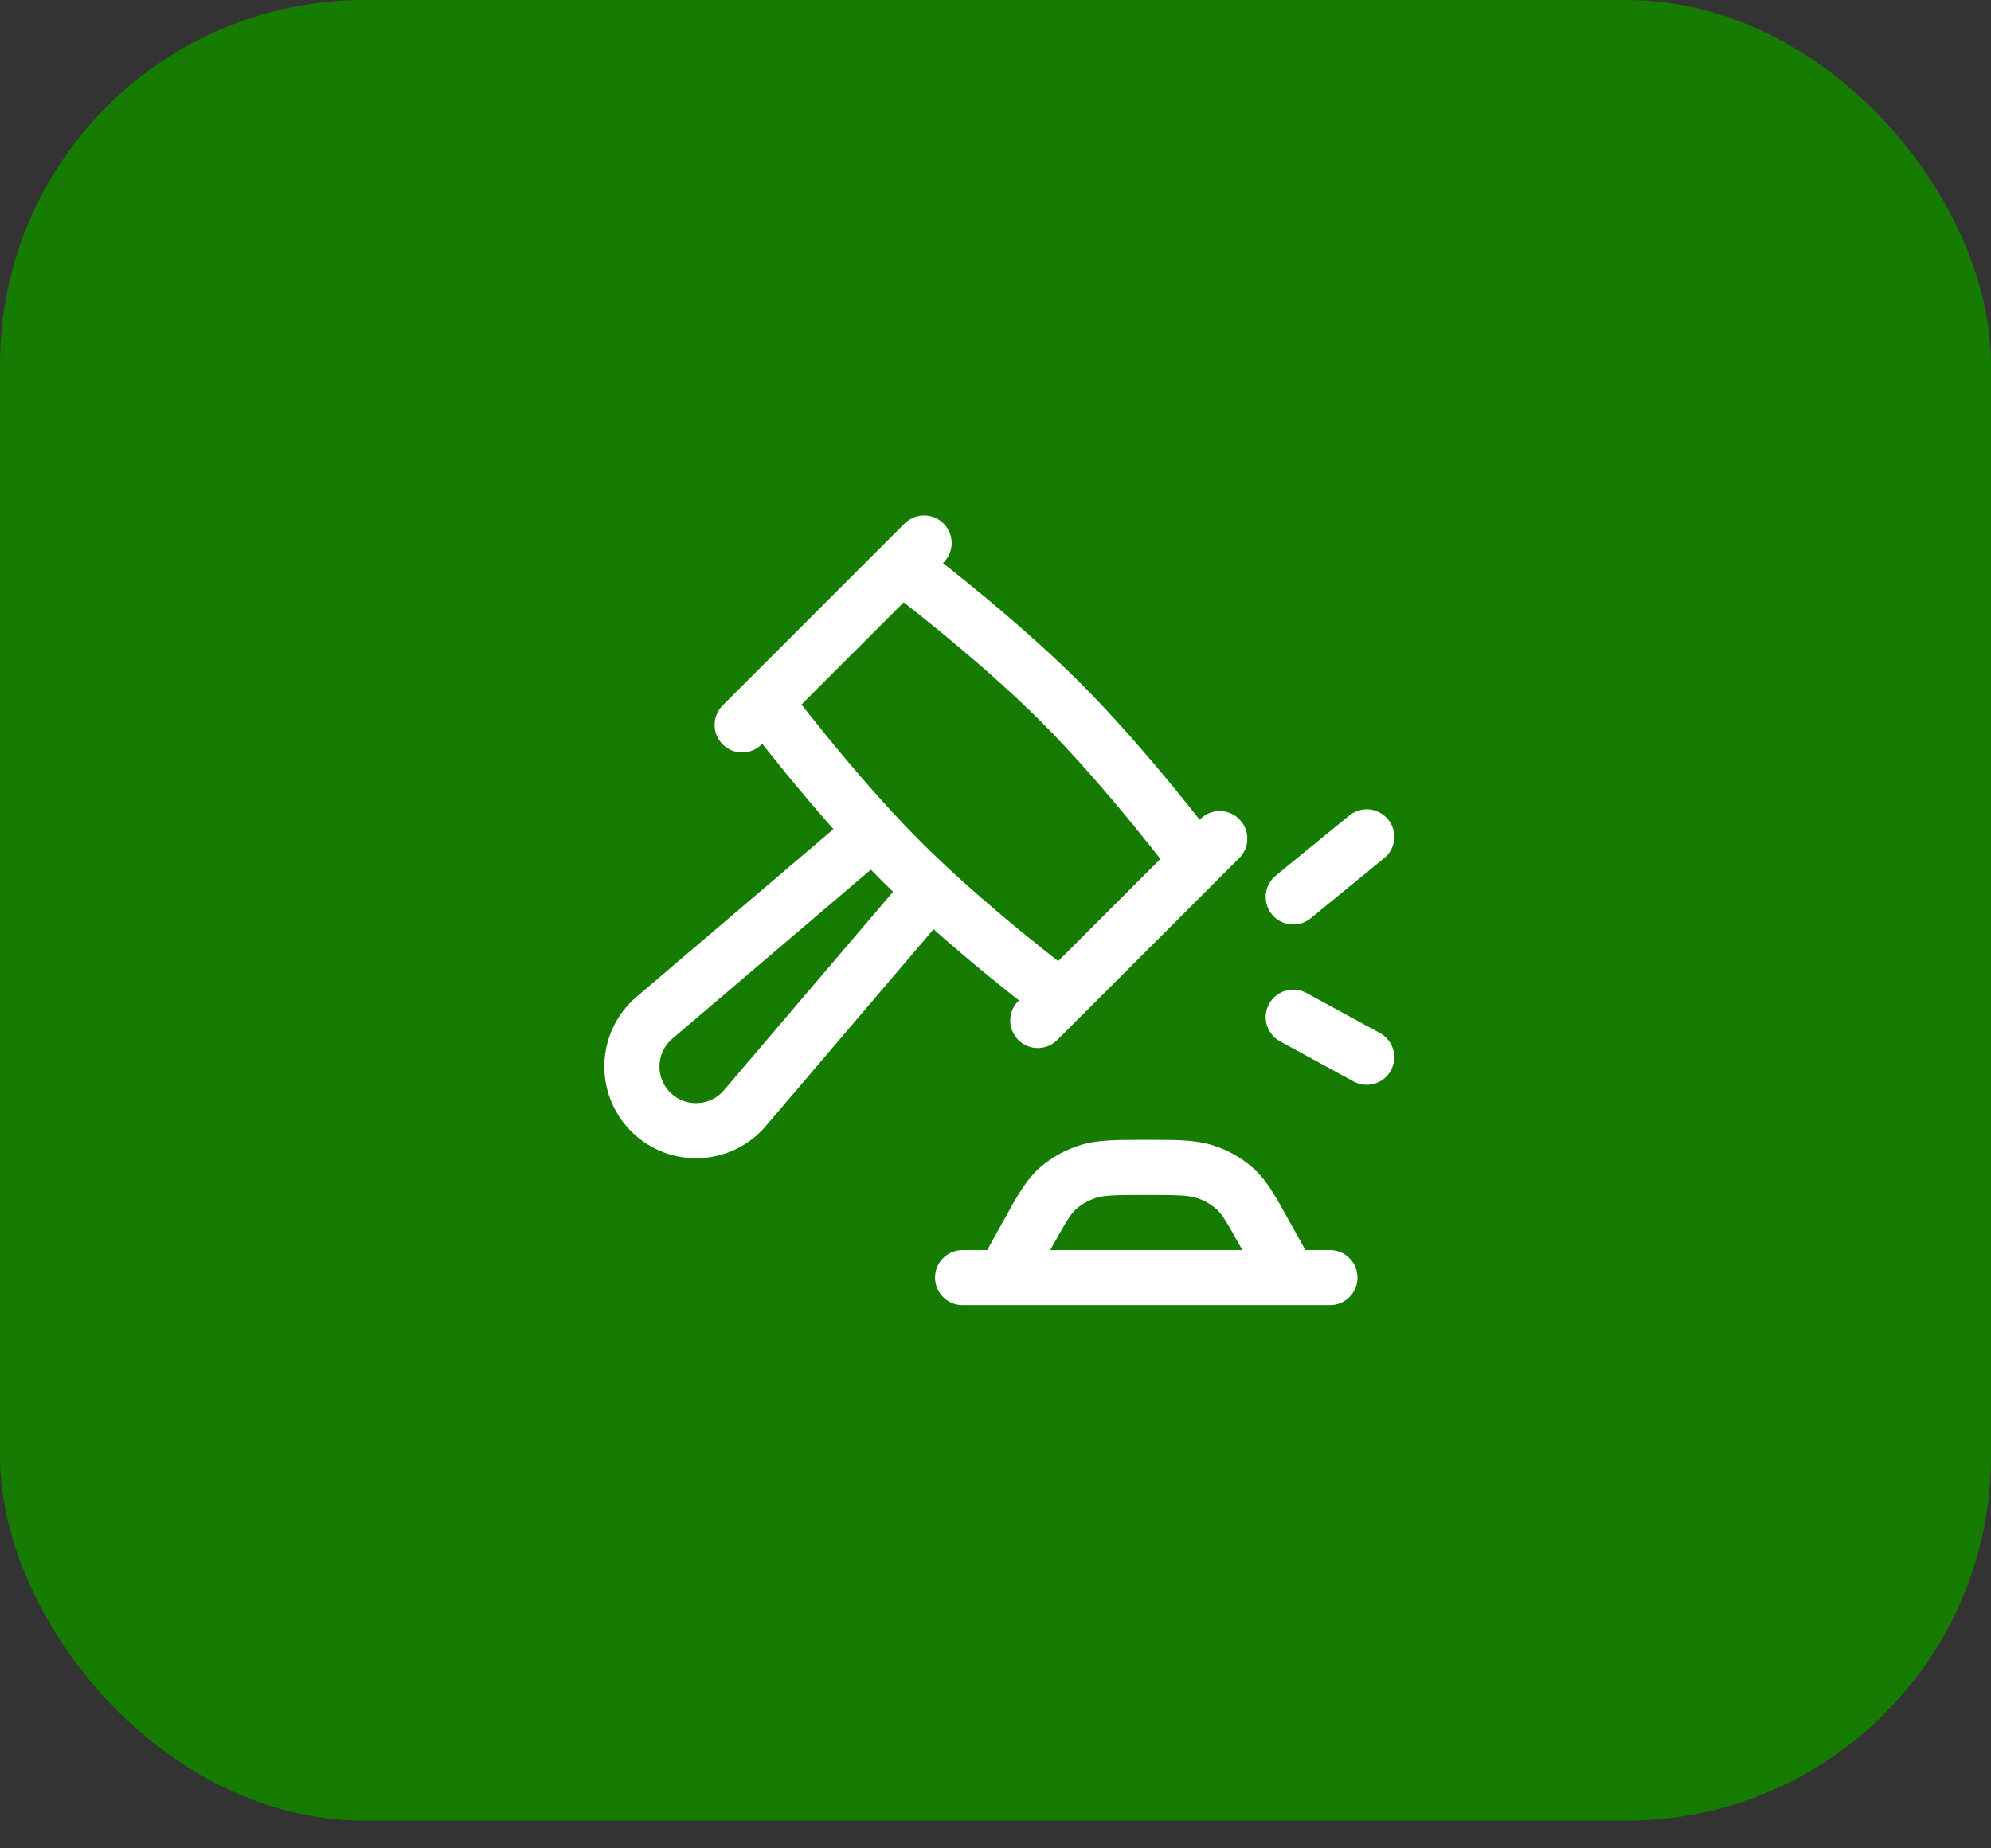
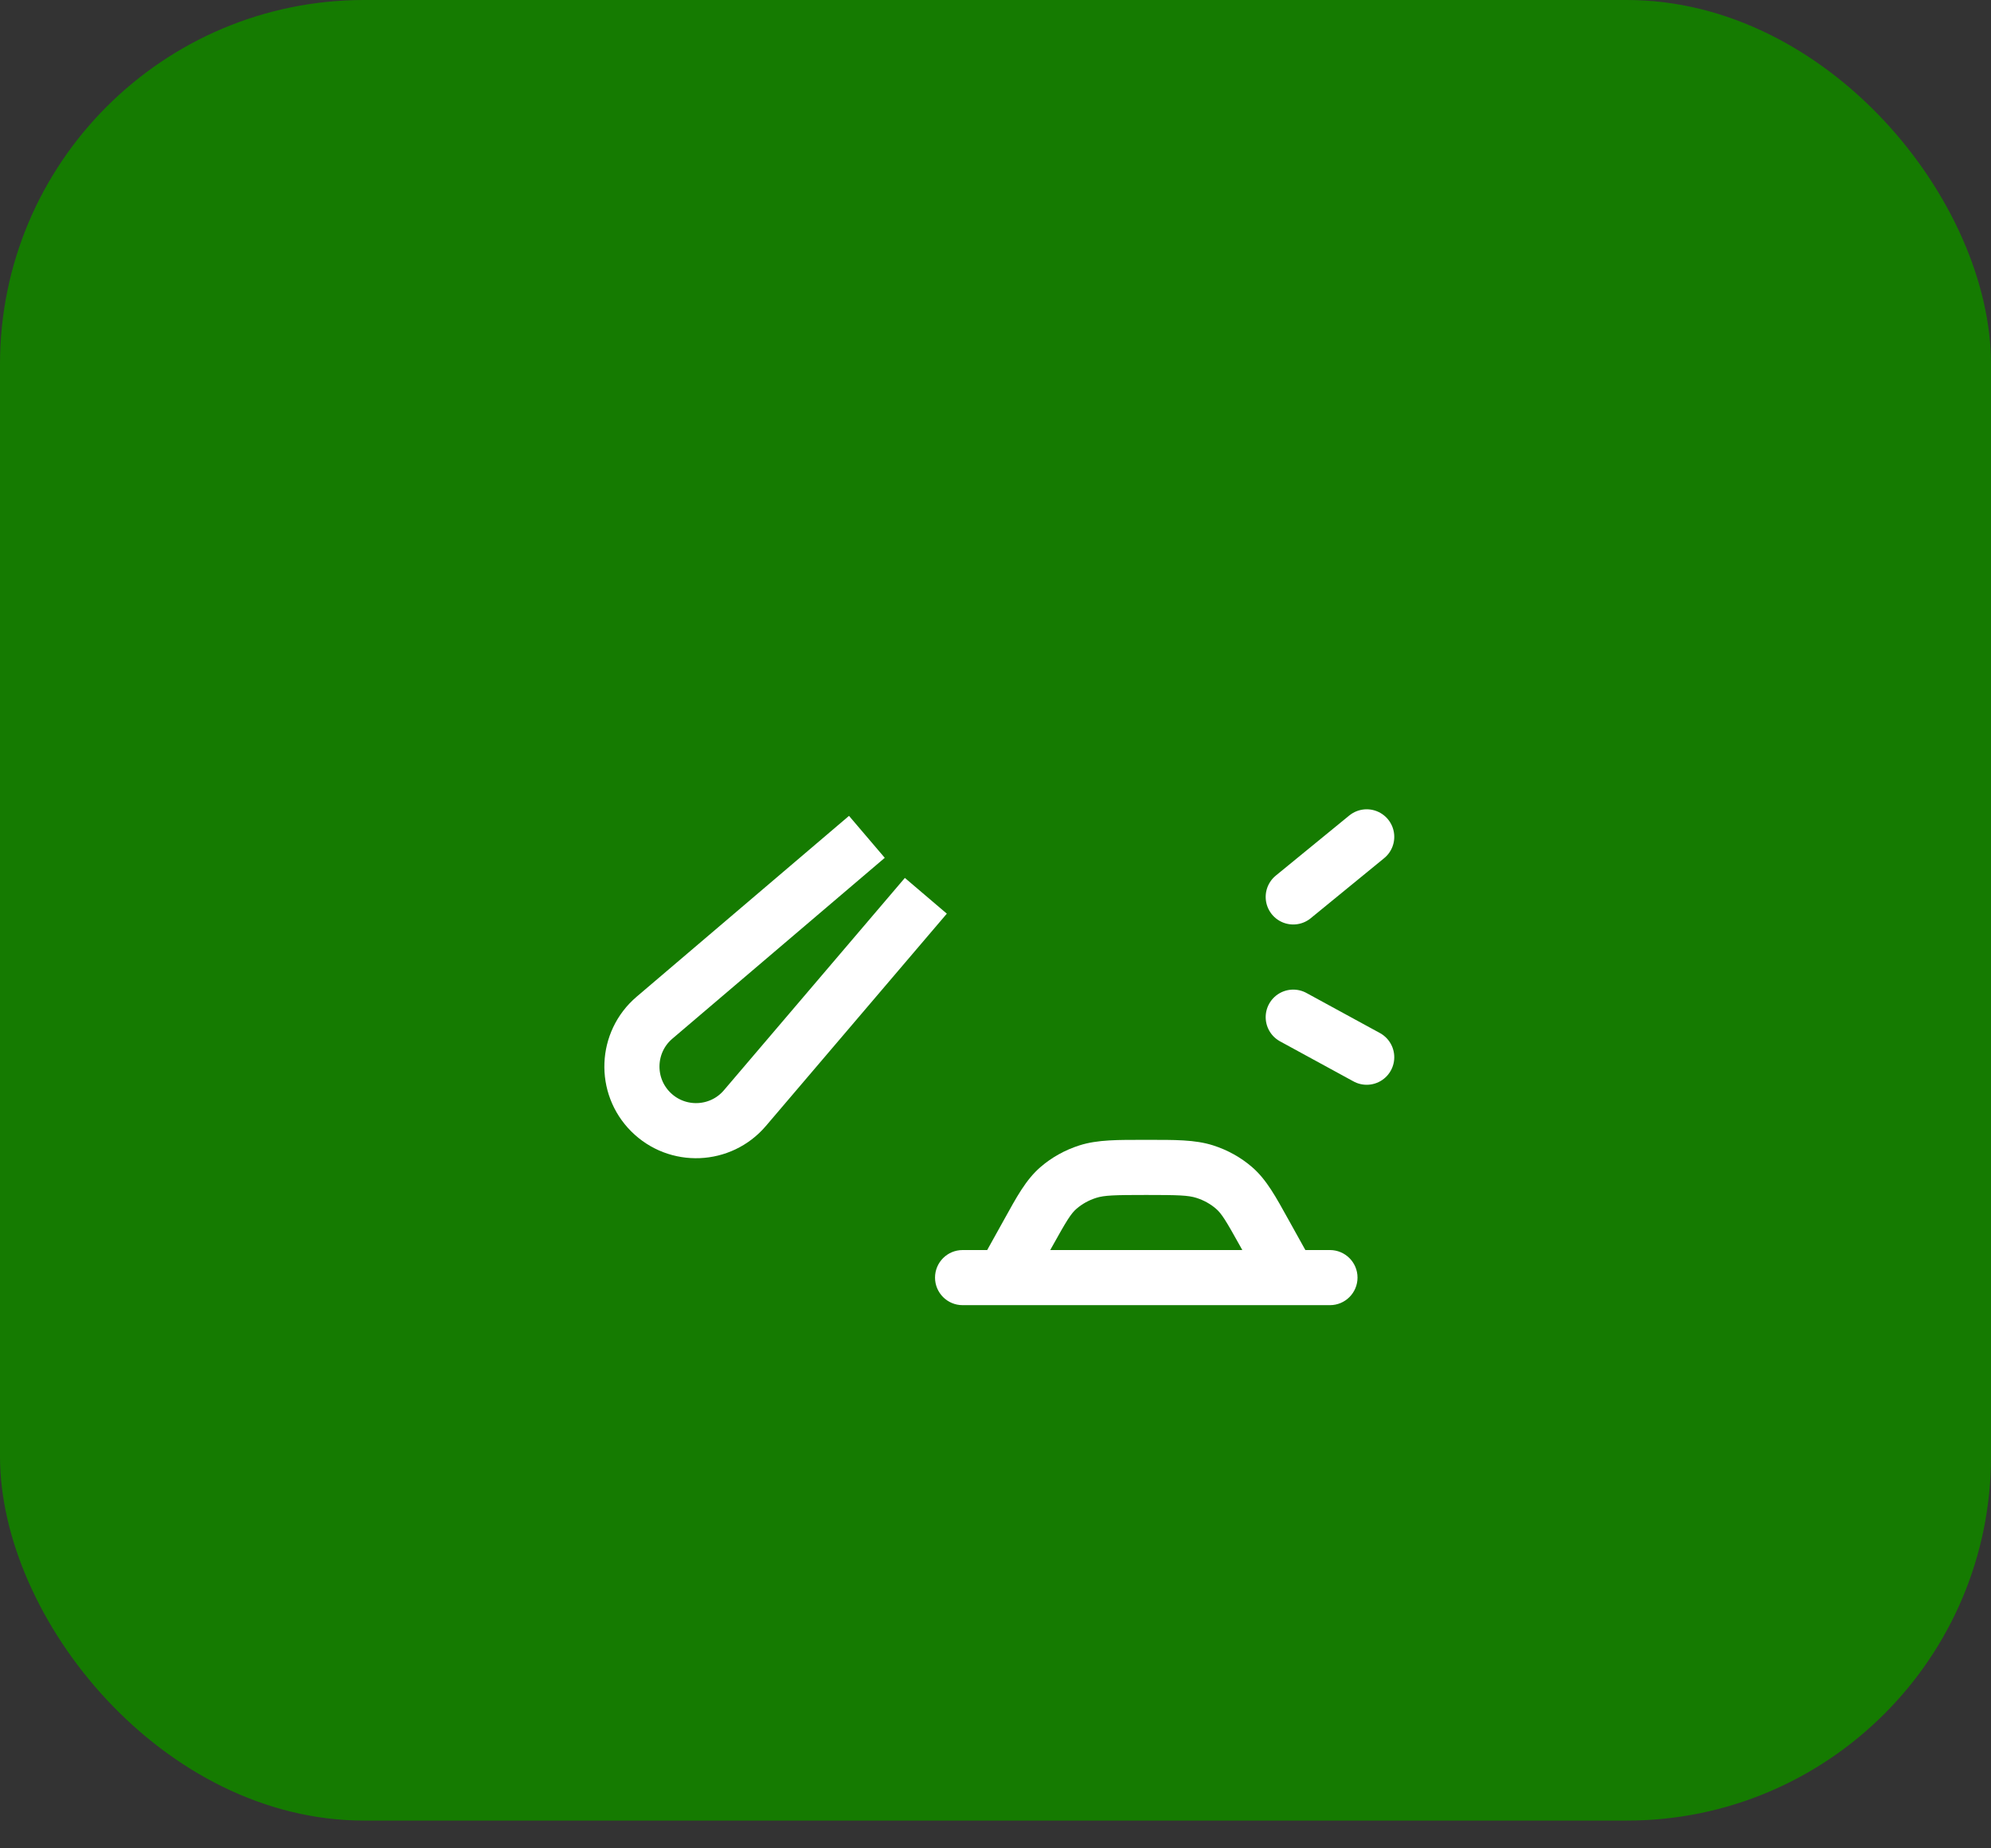
<svg xmlns="http://www.w3.org/2000/svg" width="70" height="65" viewBox="0 0 70 65" fill="none">
  <rect x="0" y="0" width="70" height="65" fill="#333333" stroke="none" />
  <rect width="70" height="64.024" rx="12.805" fill="#157B01" />
  <path d="M32.551 31.502L26.189 38.969C25.336 39.971 23.809 40.032 22.878 39.102C21.947 38.171 22.008 36.644 23.01 35.79L30.478 29.429" stroke="white" stroke-width="1.938" stroke-linejoin="round" />
-   <path d="M42.884 29.491L36.487 35.887M32.489 19.096L26.093 25.492M31.69 19.895L26.892 24.693C26.892 24.693 29.291 27.891 31.69 30.29C34.089 32.689 37.287 35.088 37.287 35.088L42.085 30.29C42.085 30.29 39.686 27.092 37.287 24.693C34.888 22.294 31.69 19.895 31.69 19.895Z" stroke="white" stroke-width="1.938" stroke-linecap="round" stroke-linejoin="round" />
-   <path d="M34.431 44.458C34.171 44.926 34.34 45.516 34.807 45.776C35.275 46.035 35.865 45.867 36.124 45.399L34.431 44.458ZM36.147 43.364L36.994 43.835V43.835L36.147 43.364ZM44.477 45.399C44.737 45.867 45.327 46.035 45.794 45.776C46.262 45.516 46.431 44.926 46.171 44.458L44.477 45.399ZM44.455 43.364L45.302 42.894V42.894L44.455 43.364ZM43.385 41.773L44.019 41.041L44.019 41.041L43.385 41.773ZM42.36 41.203L42.065 42.126L42.36 41.203ZM37.217 41.773L36.583 41.041L36.583 41.041L37.217 41.773ZM38.242 41.203L37.946 40.281V40.281L38.242 41.203ZM33.843 43.96C33.307 43.96 32.874 44.394 32.874 44.929C32.874 45.464 33.307 45.898 33.843 45.898L33.843 43.96ZM46.759 45.898C47.294 45.898 47.728 45.464 47.728 44.929C47.728 44.394 47.294 43.96 46.759 43.96V45.898ZM35.278 44.929L36.124 45.399L36.994 43.835L36.147 43.364L35.3 42.894L34.431 44.458L35.278 44.929ZM45.324 44.929L46.171 44.458L45.302 42.894L44.455 43.364L43.608 43.835L44.477 45.399L45.324 44.929ZM44.455 43.364L45.302 42.894C44.861 42.101 44.536 41.488 44.019 41.041L43.385 41.773L42.752 42.507C42.949 42.677 43.099 42.919 43.608 43.835L44.455 43.364ZM40.301 41.054V42.023C41.429 42.023 41.776 42.034 42.065 42.126L42.36 41.203L42.656 40.281C42.01 40.074 41.296 40.085 40.301 40.085V41.054ZM43.385 41.773L44.019 41.041C43.623 40.699 43.158 40.442 42.656 40.281L42.36 41.203L42.065 42.126C42.328 42.21 42.561 42.342 42.752 42.507L43.385 41.773ZM36.147 43.364L36.994 43.835C37.503 42.919 37.653 42.677 37.85 42.507L37.217 41.773L36.583 41.041C36.065 41.488 35.74 42.101 35.3 42.894L36.147 43.364ZM40.301 41.054V40.085C39.306 40.085 38.592 40.074 37.946 40.281L38.242 41.203L38.537 42.126C38.825 42.034 39.173 42.023 40.301 42.023V41.054ZM37.217 41.773L37.85 42.507C38.041 42.342 38.274 42.21 38.537 42.126L38.242 41.203L37.946 40.281C37.444 40.442 36.979 40.699 36.583 41.041L37.217 41.773ZM33.843 44.929L33.843 45.898L46.759 45.898V44.929V43.96L33.843 43.96L33.843 44.929Z" fill="white" />
+   <path d="M34.431 44.458C34.171 44.926 34.34 45.516 34.807 45.776C35.275 46.035 35.865 45.867 36.124 45.399L34.431 44.458ZM36.147 43.364L36.994 43.835V43.835L36.147 43.364ZM44.477 45.399C44.737 45.867 45.327 46.035 45.794 45.776C46.262 45.516 46.431 44.926 46.171 44.458L44.477 45.399ZM44.455 43.364L45.302 42.894V42.894L44.455 43.364ZM43.385 41.773L44.019 41.041L44.019 41.041L43.385 41.773ZM42.36 41.203L42.065 42.126L42.36 41.203ZM37.217 41.773L36.583 41.041L36.583 41.041L37.217 41.773ZM38.242 41.203L37.946 40.281L38.242 41.203ZM33.843 43.96C33.307 43.96 32.874 44.394 32.874 44.929C32.874 45.464 33.307 45.898 33.843 45.898L33.843 43.96ZM46.759 45.898C47.294 45.898 47.728 45.464 47.728 44.929C47.728 44.394 47.294 43.96 46.759 43.96V45.898ZM35.278 44.929L36.124 45.399L36.994 43.835L36.147 43.364L35.3 42.894L34.431 44.458L35.278 44.929ZM45.324 44.929L46.171 44.458L45.302 42.894L44.455 43.364L43.608 43.835L44.477 45.399L45.324 44.929ZM44.455 43.364L45.302 42.894C44.861 42.101 44.536 41.488 44.019 41.041L43.385 41.773L42.752 42.507C42.949 42.677 43.099 42.919 43.608 43.835L44.455 43.364ZM40.301 41.054V42.023C41.429 42.023 41.776 42.034 42.065 42.126L42.36 41.203L42.656 40.281C42.01 40.074 41.296 40.085 40.301 40.085V41.054ZM43.385 41.773L44.019 41.041C43.623 40.699 43.158 40.442 42.656 40.281L42.36 41.203L42.065 42.126C42.328 42.21 42.561 42.342 42.752 42.507L43.385 41.773ZM36.147 43.364L36.994 43.835C37.503 42.919 37.653 42.677 37.85 42.507L37.217 41.773L36.583 41.041C36.065 41.488 35.74 42.101 35.3 42.894L36.147 43.364ZM40.301 41.054V40.085C39.306 40.085 38.592 40.074 37.946 40.281L38.242 41.203L38.537 42.126C38.825 42.034 39.173 42.023 40.301 42.023V41.054ZM37.217 41.773L37.85 42.507C38.041 42.342 38.274 42.21 38.537 42.126L38.242 41.203L37.946 40.281C37.444 40.442 36.979 40.699 36.583 41.041L37.217 41.773ZM33.843 44.929L33.843 45.898L46.759 45.898V44.929V43.96L33.843 43.96L33.843 44.929Z" fill="white" />
  <path d="M45.468 31.542L48.051 29.429M45.468 35.77L48.051 37.179" stroke="white" stroke-width="1.938" stroke-linecap="round" stroke-linejoin="round" />
</svg>